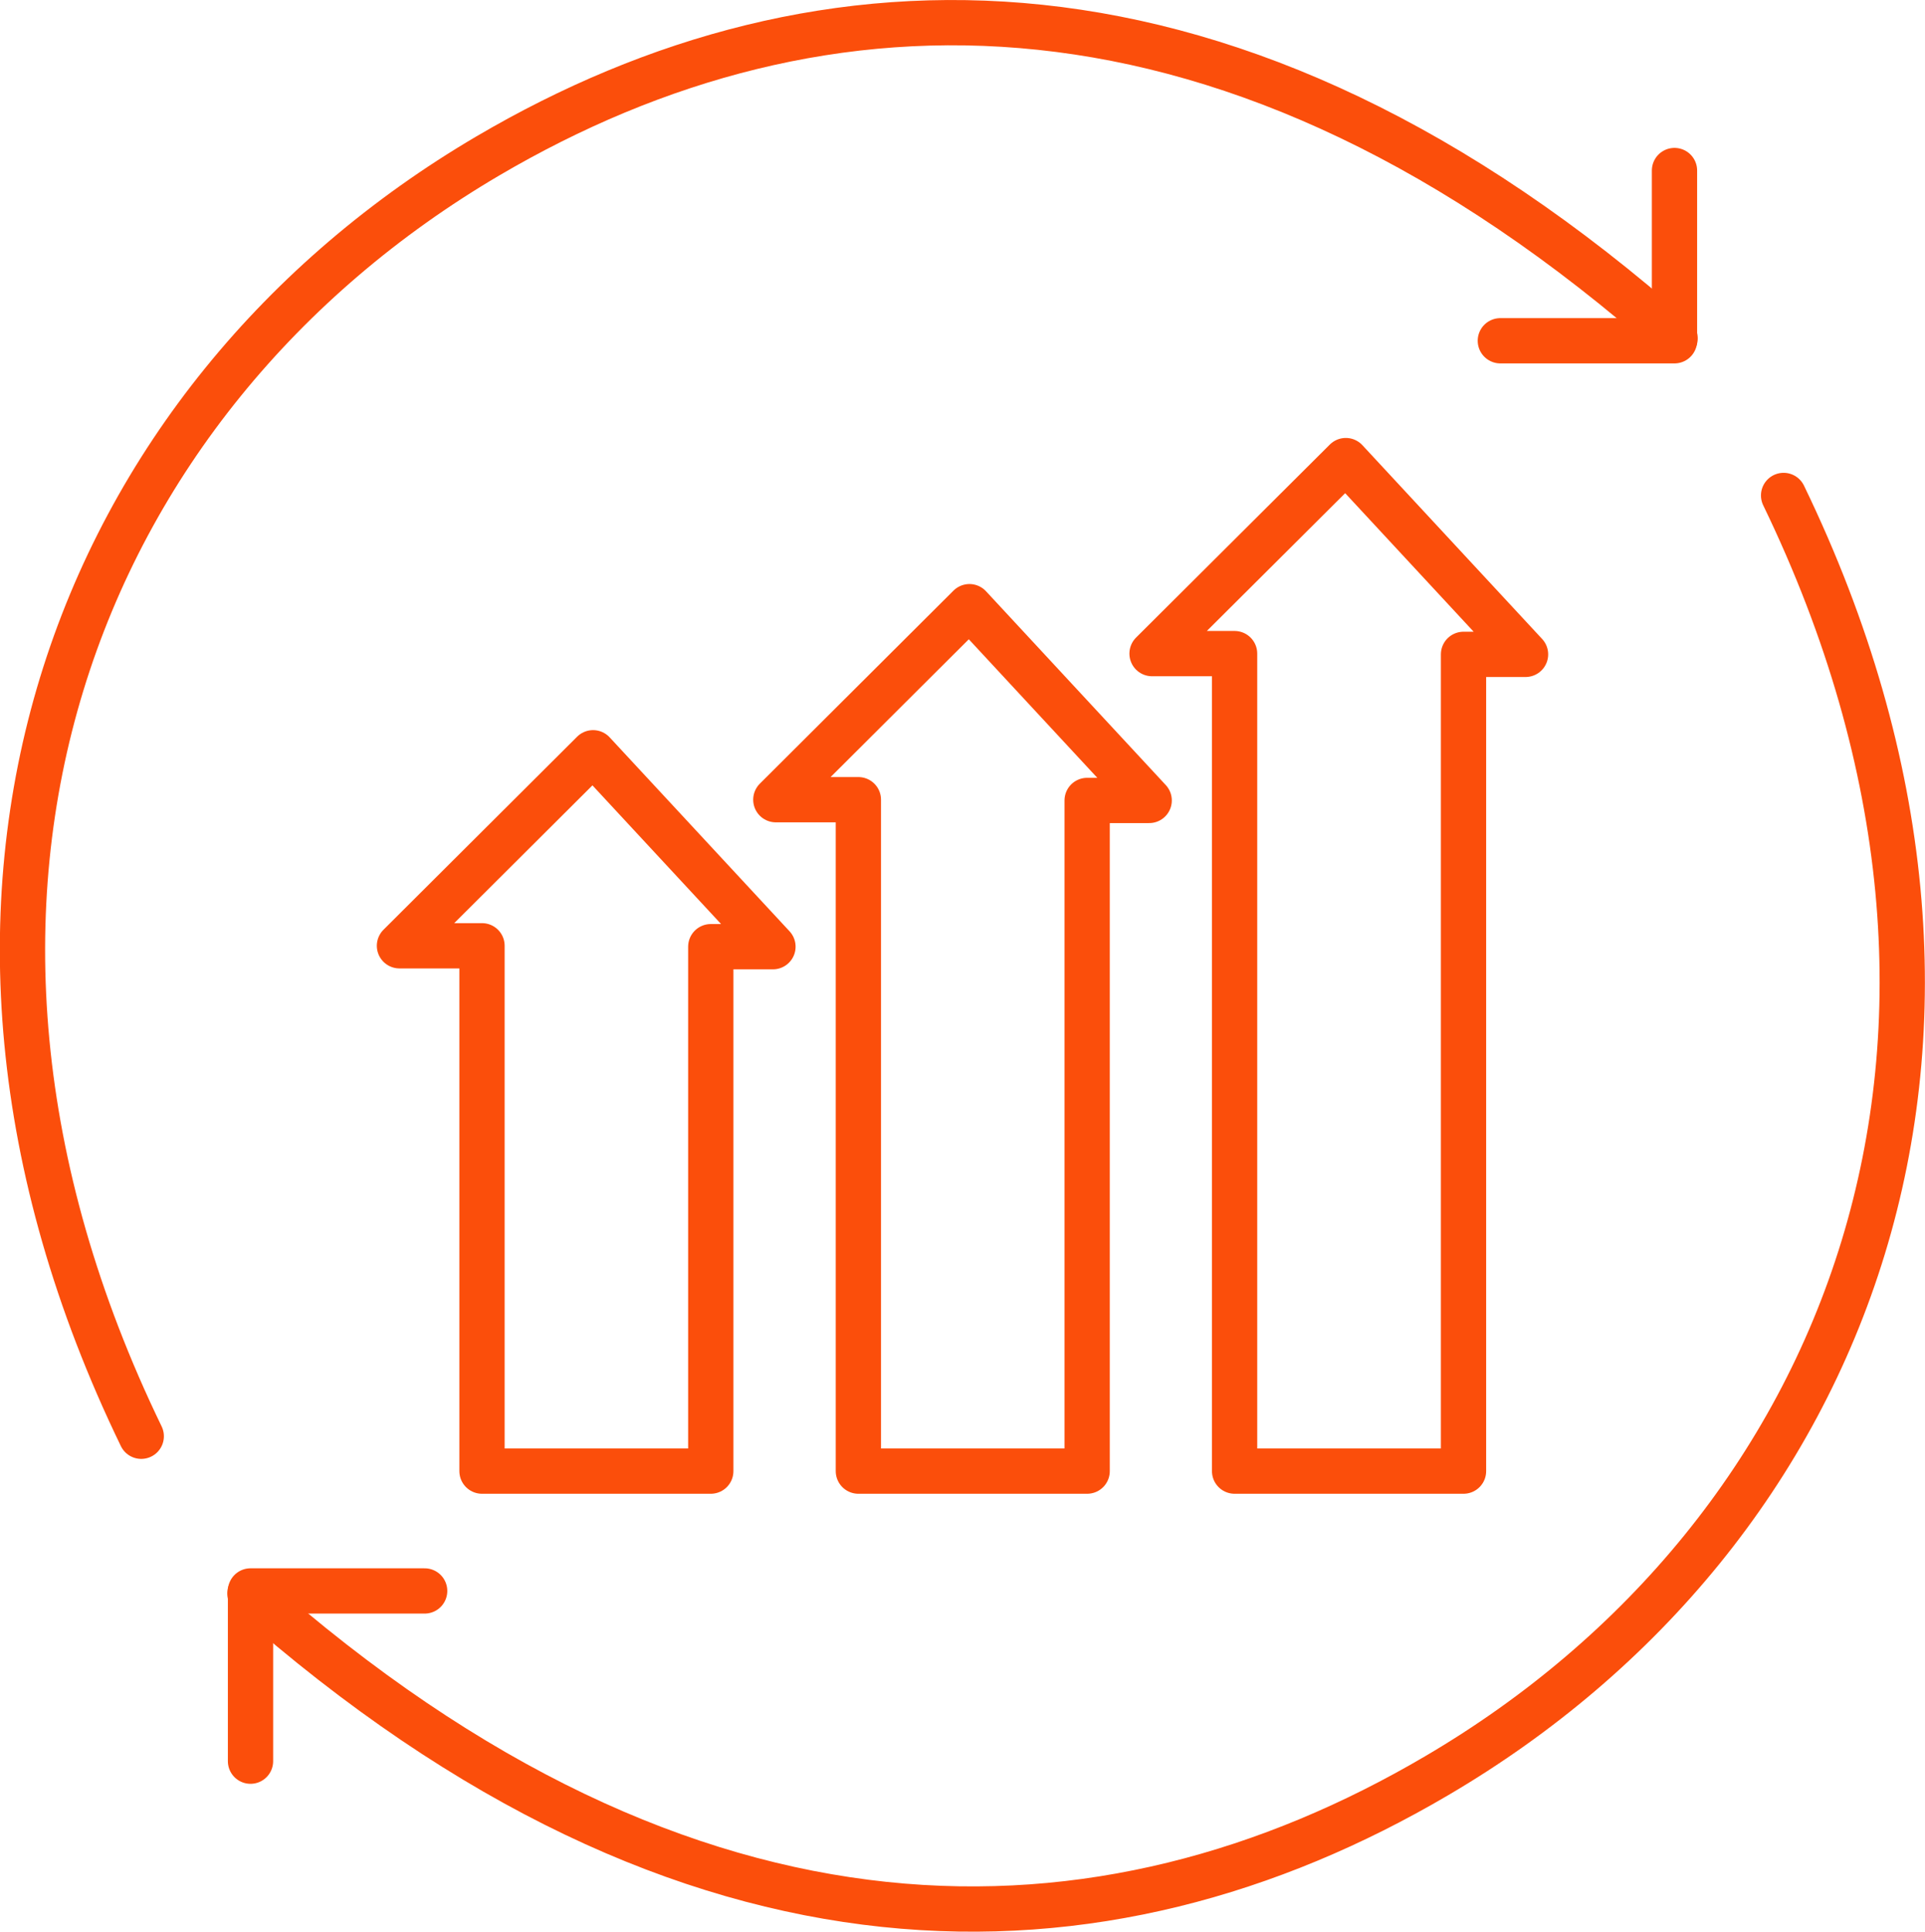
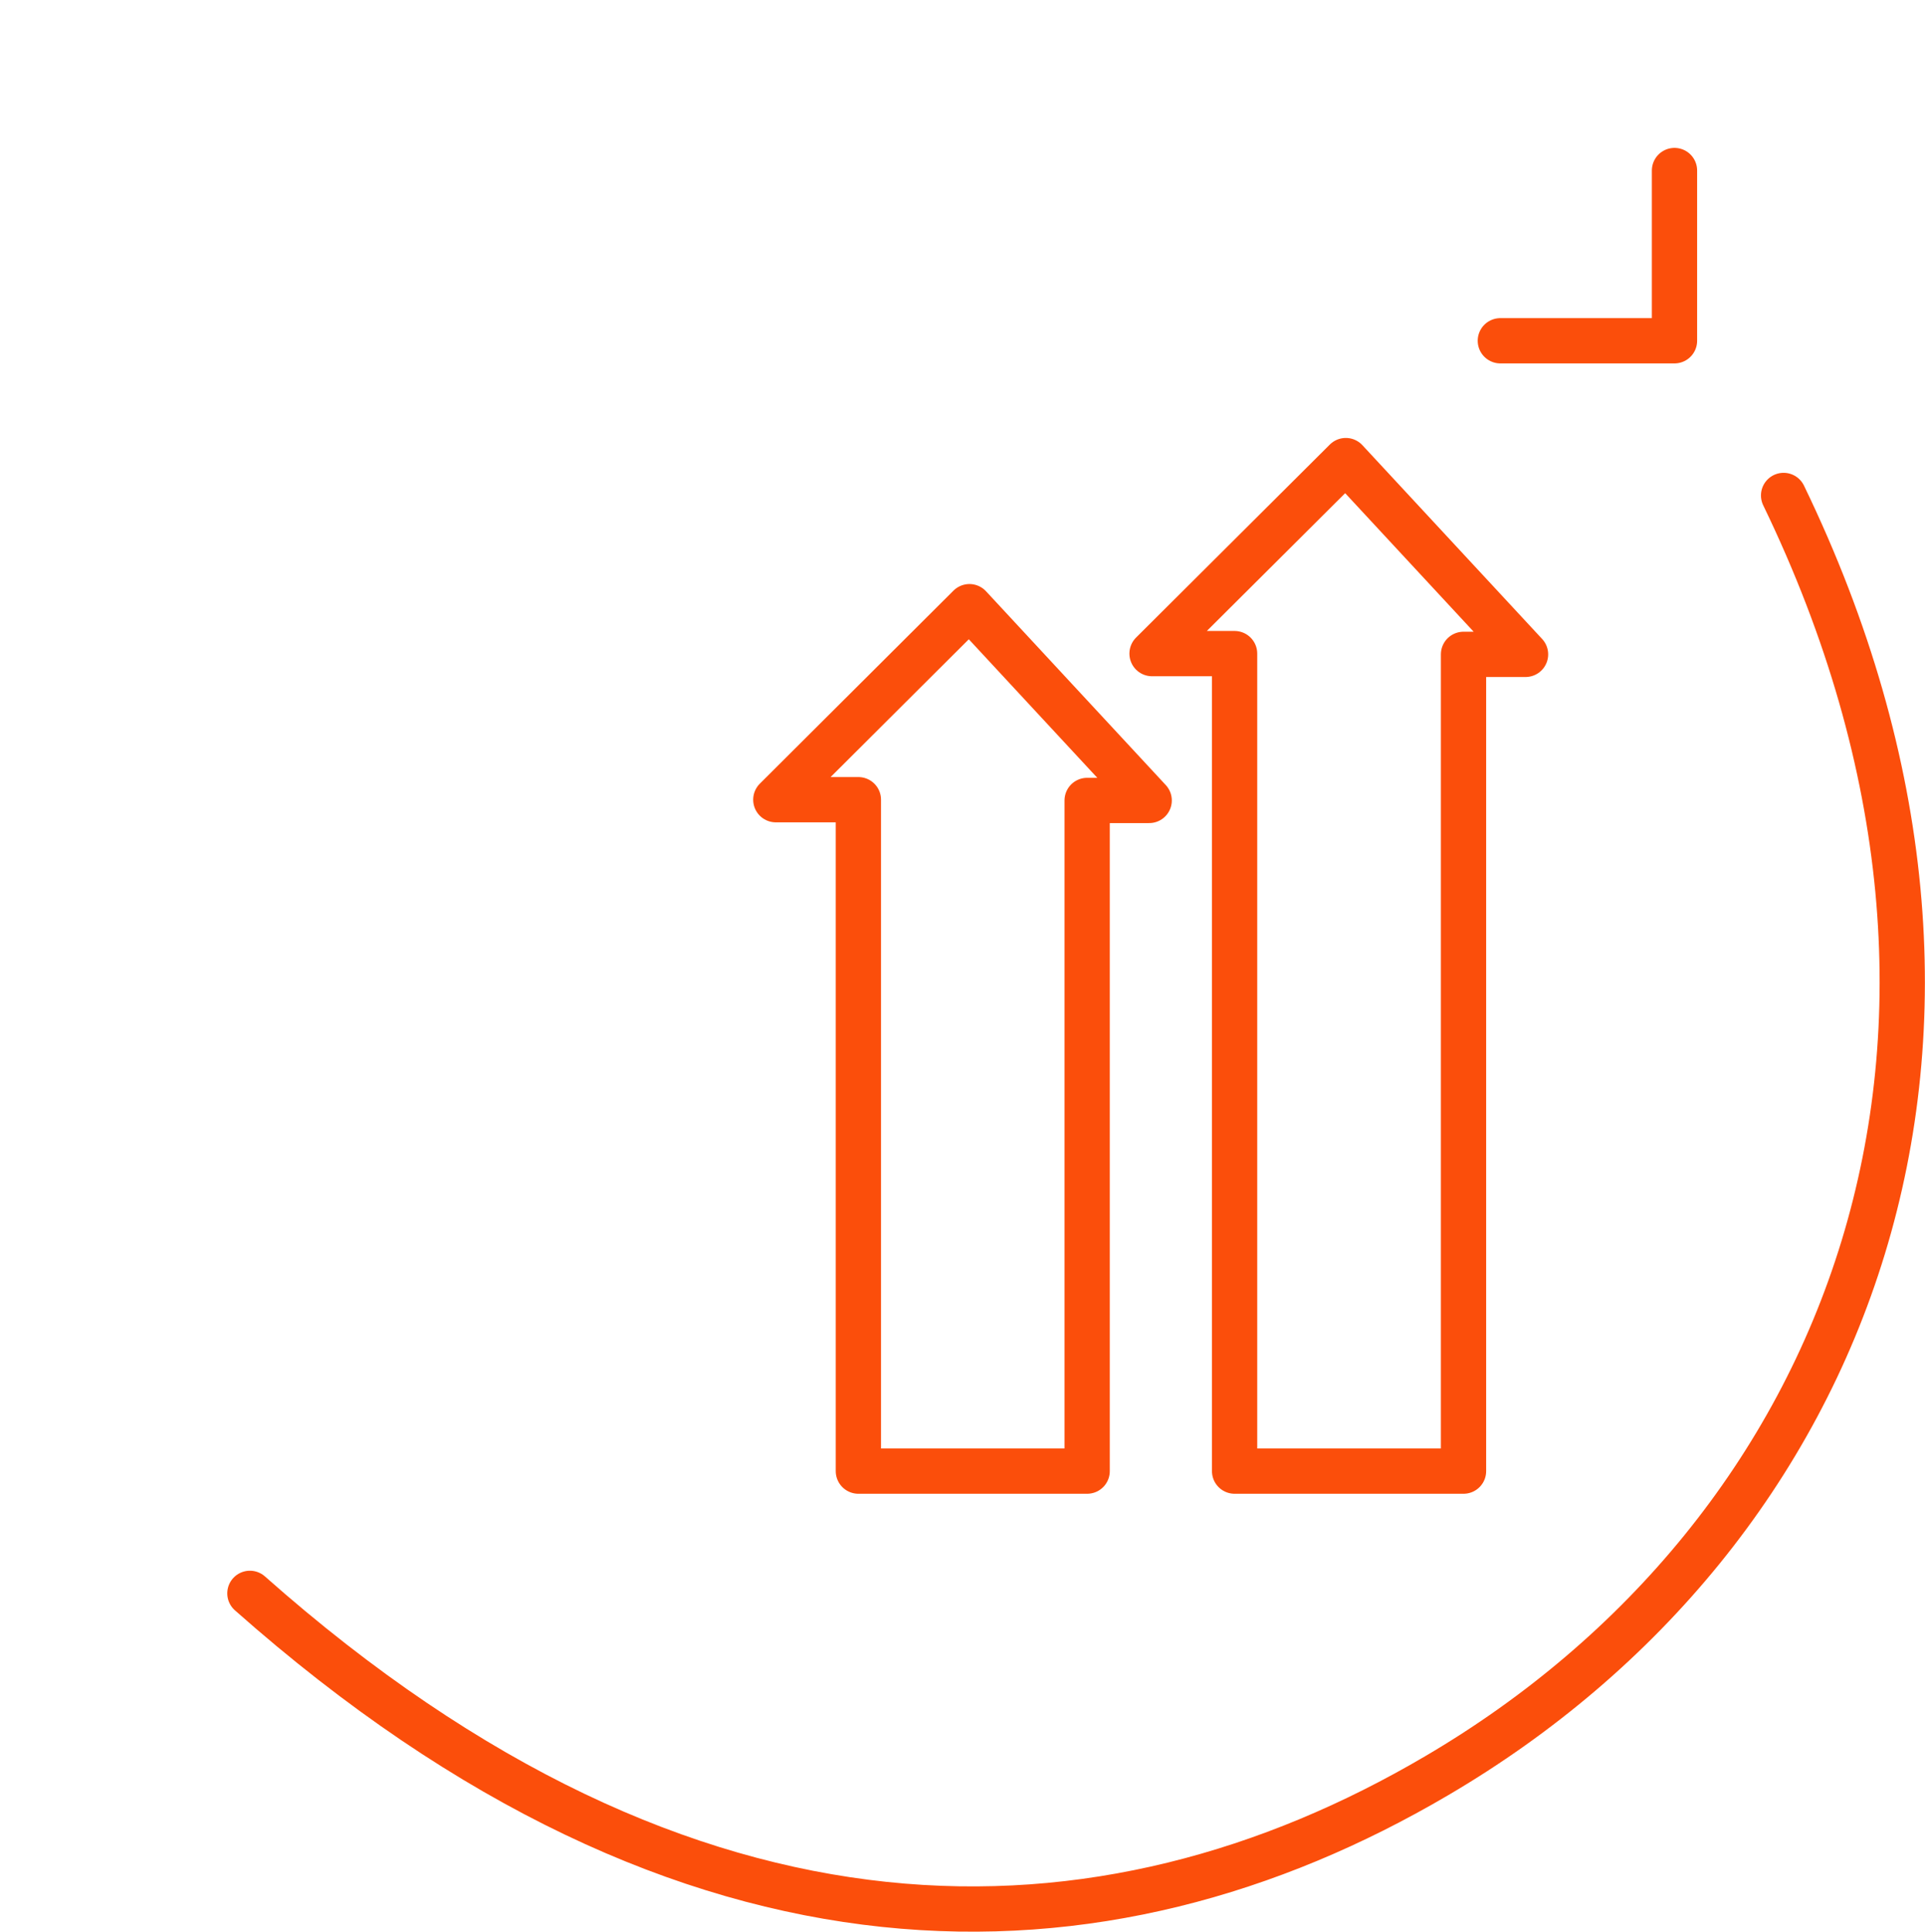
<svg xmlns="http://www.w3.org/2000/svg" viewBox="0 0 127.56 128">
  <g id="Layer_2" data-name="Layer 2">
    <g id="Insurance_Overview" data-name="Insurance Overview">
      <g id="Accelerate-Efficiencies">
-         <path d="M9.36,95.17C-8,59.33,5,26.4,32.33,10.33,54.34-2.6,81.71-3.49,111,22.42" fill="none" stroke="#fb4e0b" stroke-linecap="round" stroke-linejoin="round" stroke-width="3" />
        <polyline points="110.96 11.3 110.96 22.58 99.42 22.58" fill="none" stroke="#fb4e0b" stroke-linecap="round" stroke-linejoin="round" stroke-width="3" />
        <path d="M118.19,32.83c17.33,35.84,4.4,68.77-23,84.84-22,12.93-49.39,13.82-78.63-12.09" fill="none" stroke="#fb4e0b" stroke-linecap="round" stroke-linejoin="round" stroke-width="3" />
-         <polyline points="16.6 116.7 16.6 105.42 28.14 105.42" fill="none" stroke="#fb4e0b" stroke-linecap="round" stroke-linejoin="round" stroke-width="3" />
-         <polygon points="39.3 49.88 26.47 62.67 31.94 62.67 31.94 97.48 47.1 97.48 47.1 62.73 51.22 62.73 39.3 49.88" fill="none" stroke="#fb4e0b" stroke-linecap="round" stroke-linejoin="round" stroke-width="3" />
        <polygon points="64.24 40.2 51.41 52.99 56.88 52.99 56.88 97.48 72.04 97.48 72.04 53.04 76.15 53.04 64.24 40.2" fill="none" stroke="#fb4e0b" stroke-linecap="round" stroke-linejoin="round" stroke-width="3" />
        <polygon points="89.18 30.52 76.34 43.31 81.81 43.31 81.81 97.48 96.98 97.48 96.98 43.36 101.09 43.36 89.18 30.52" fill="none" stroke="#fb4e0b" stroke-linecap="round" stroke-linejoin="round" stroke-width="3" />
      </g>
    </g>
  </g>
</svg>